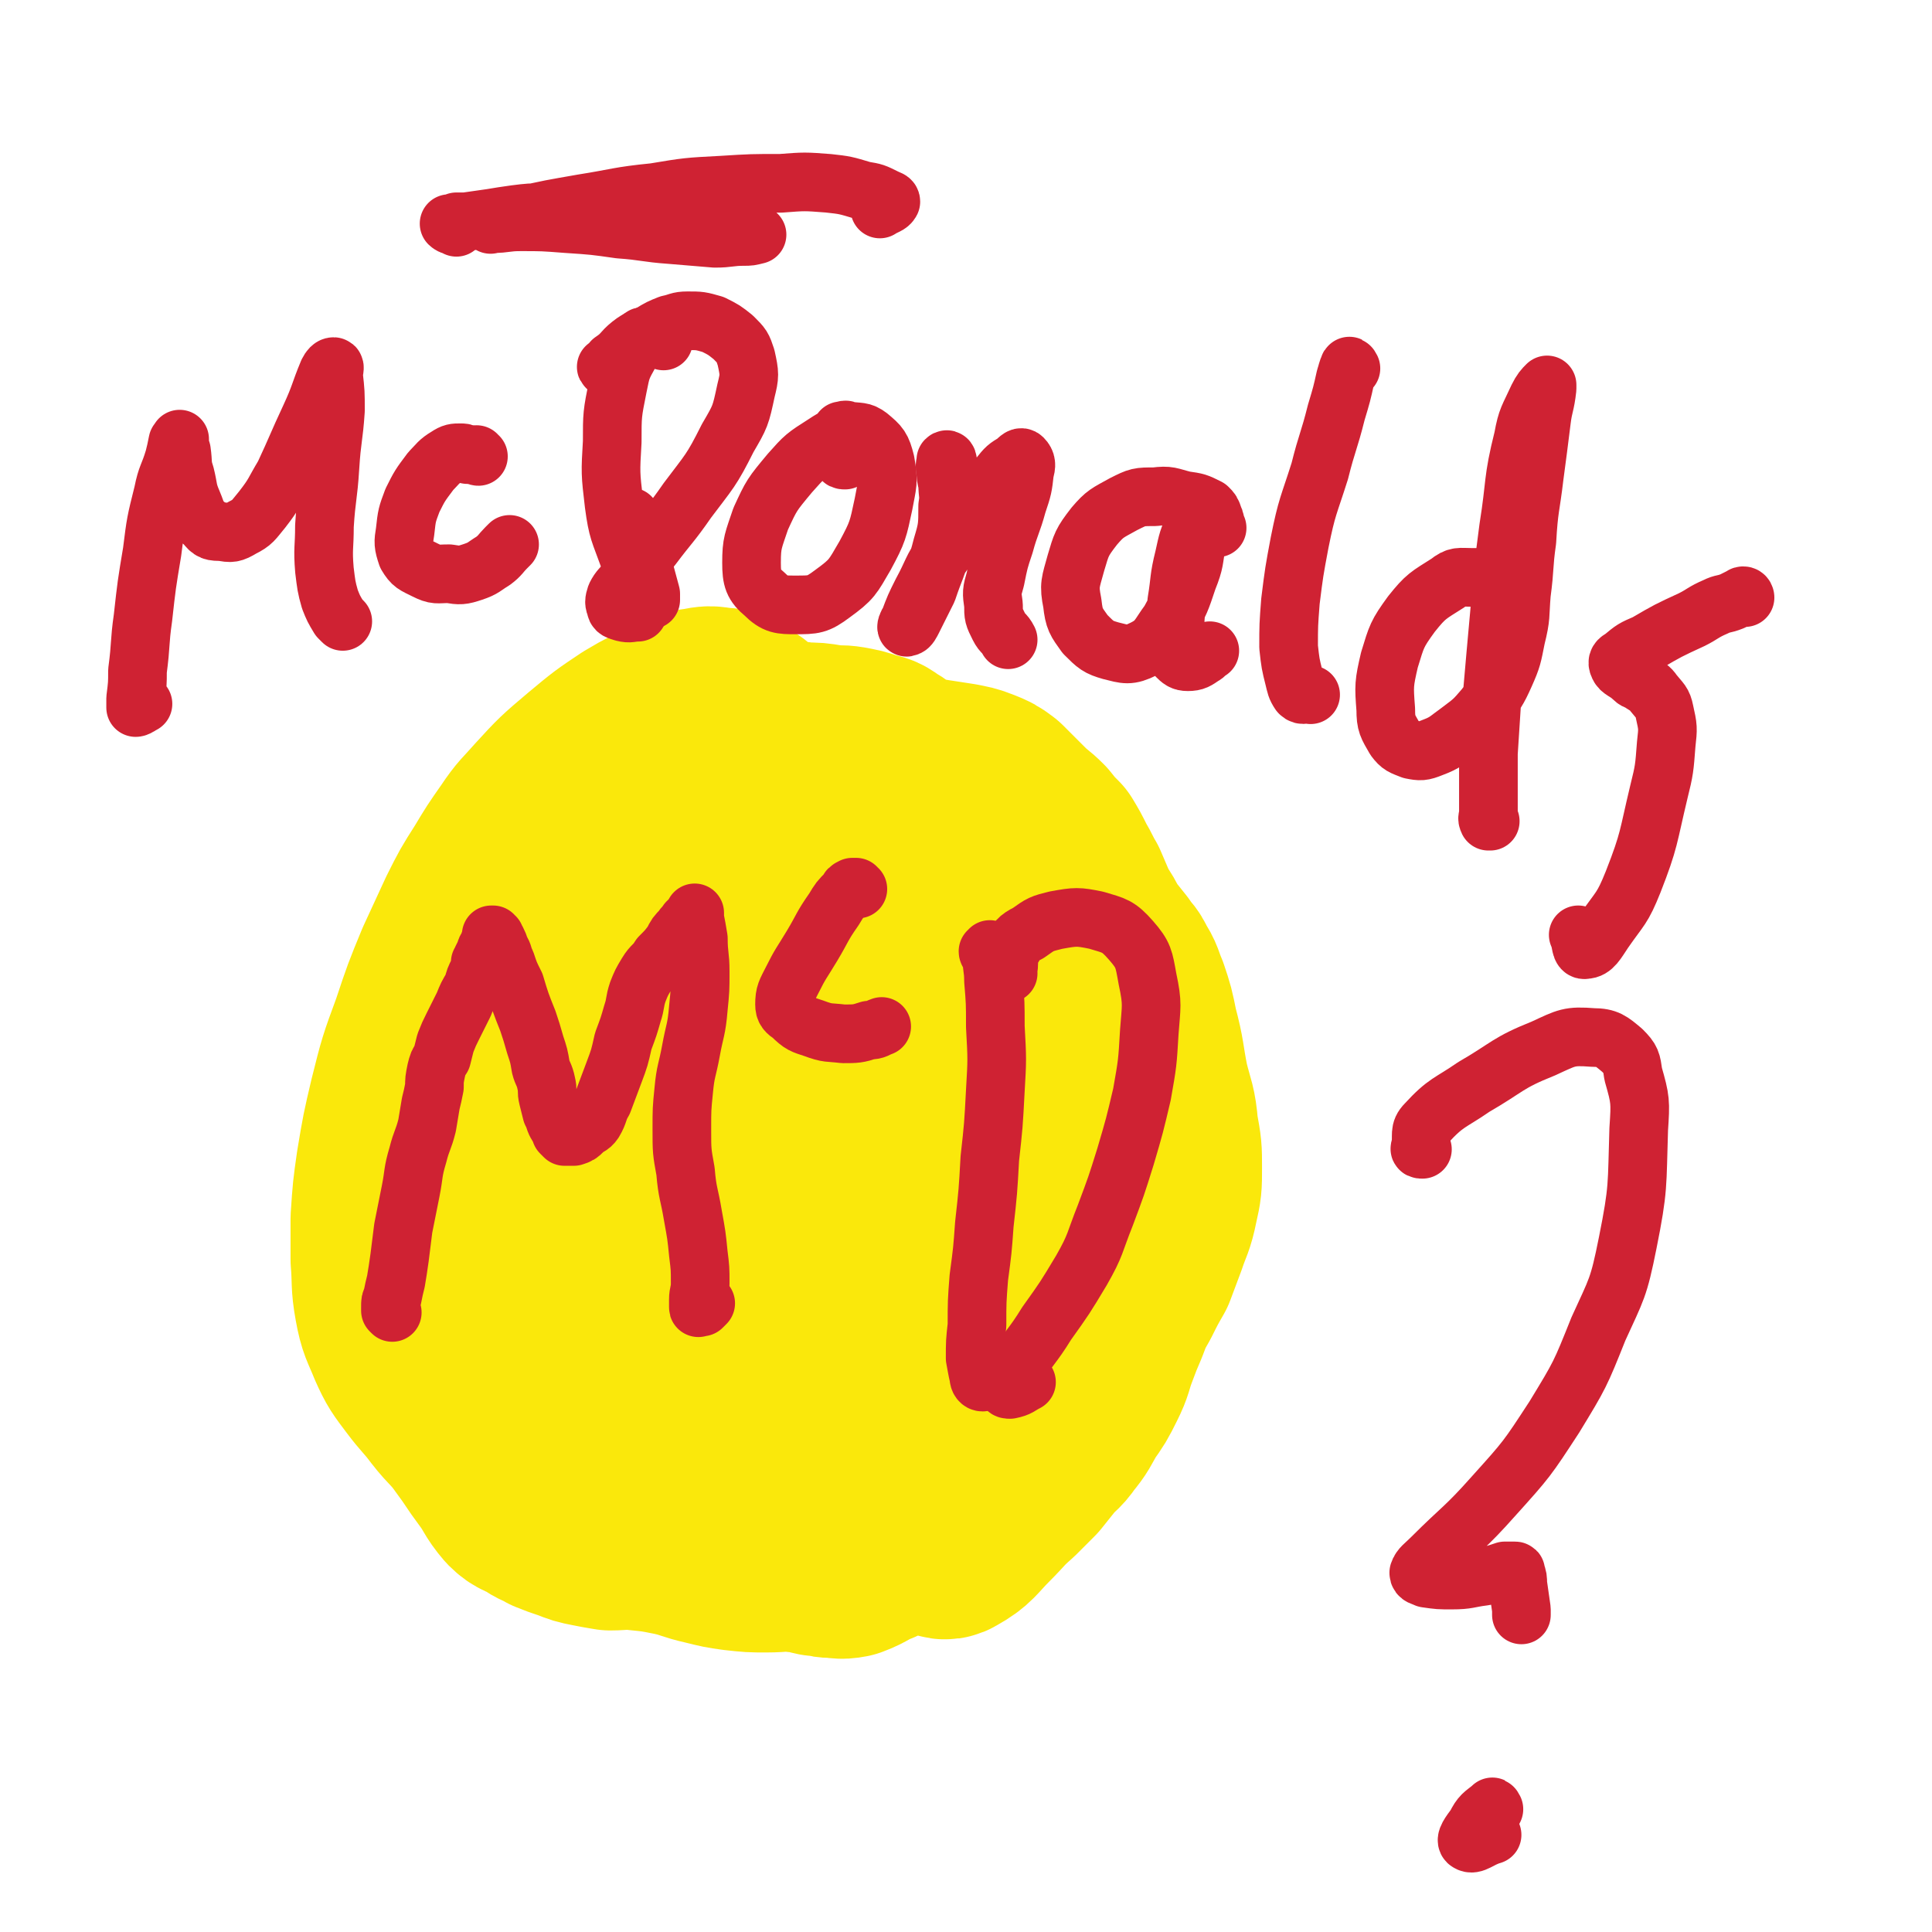
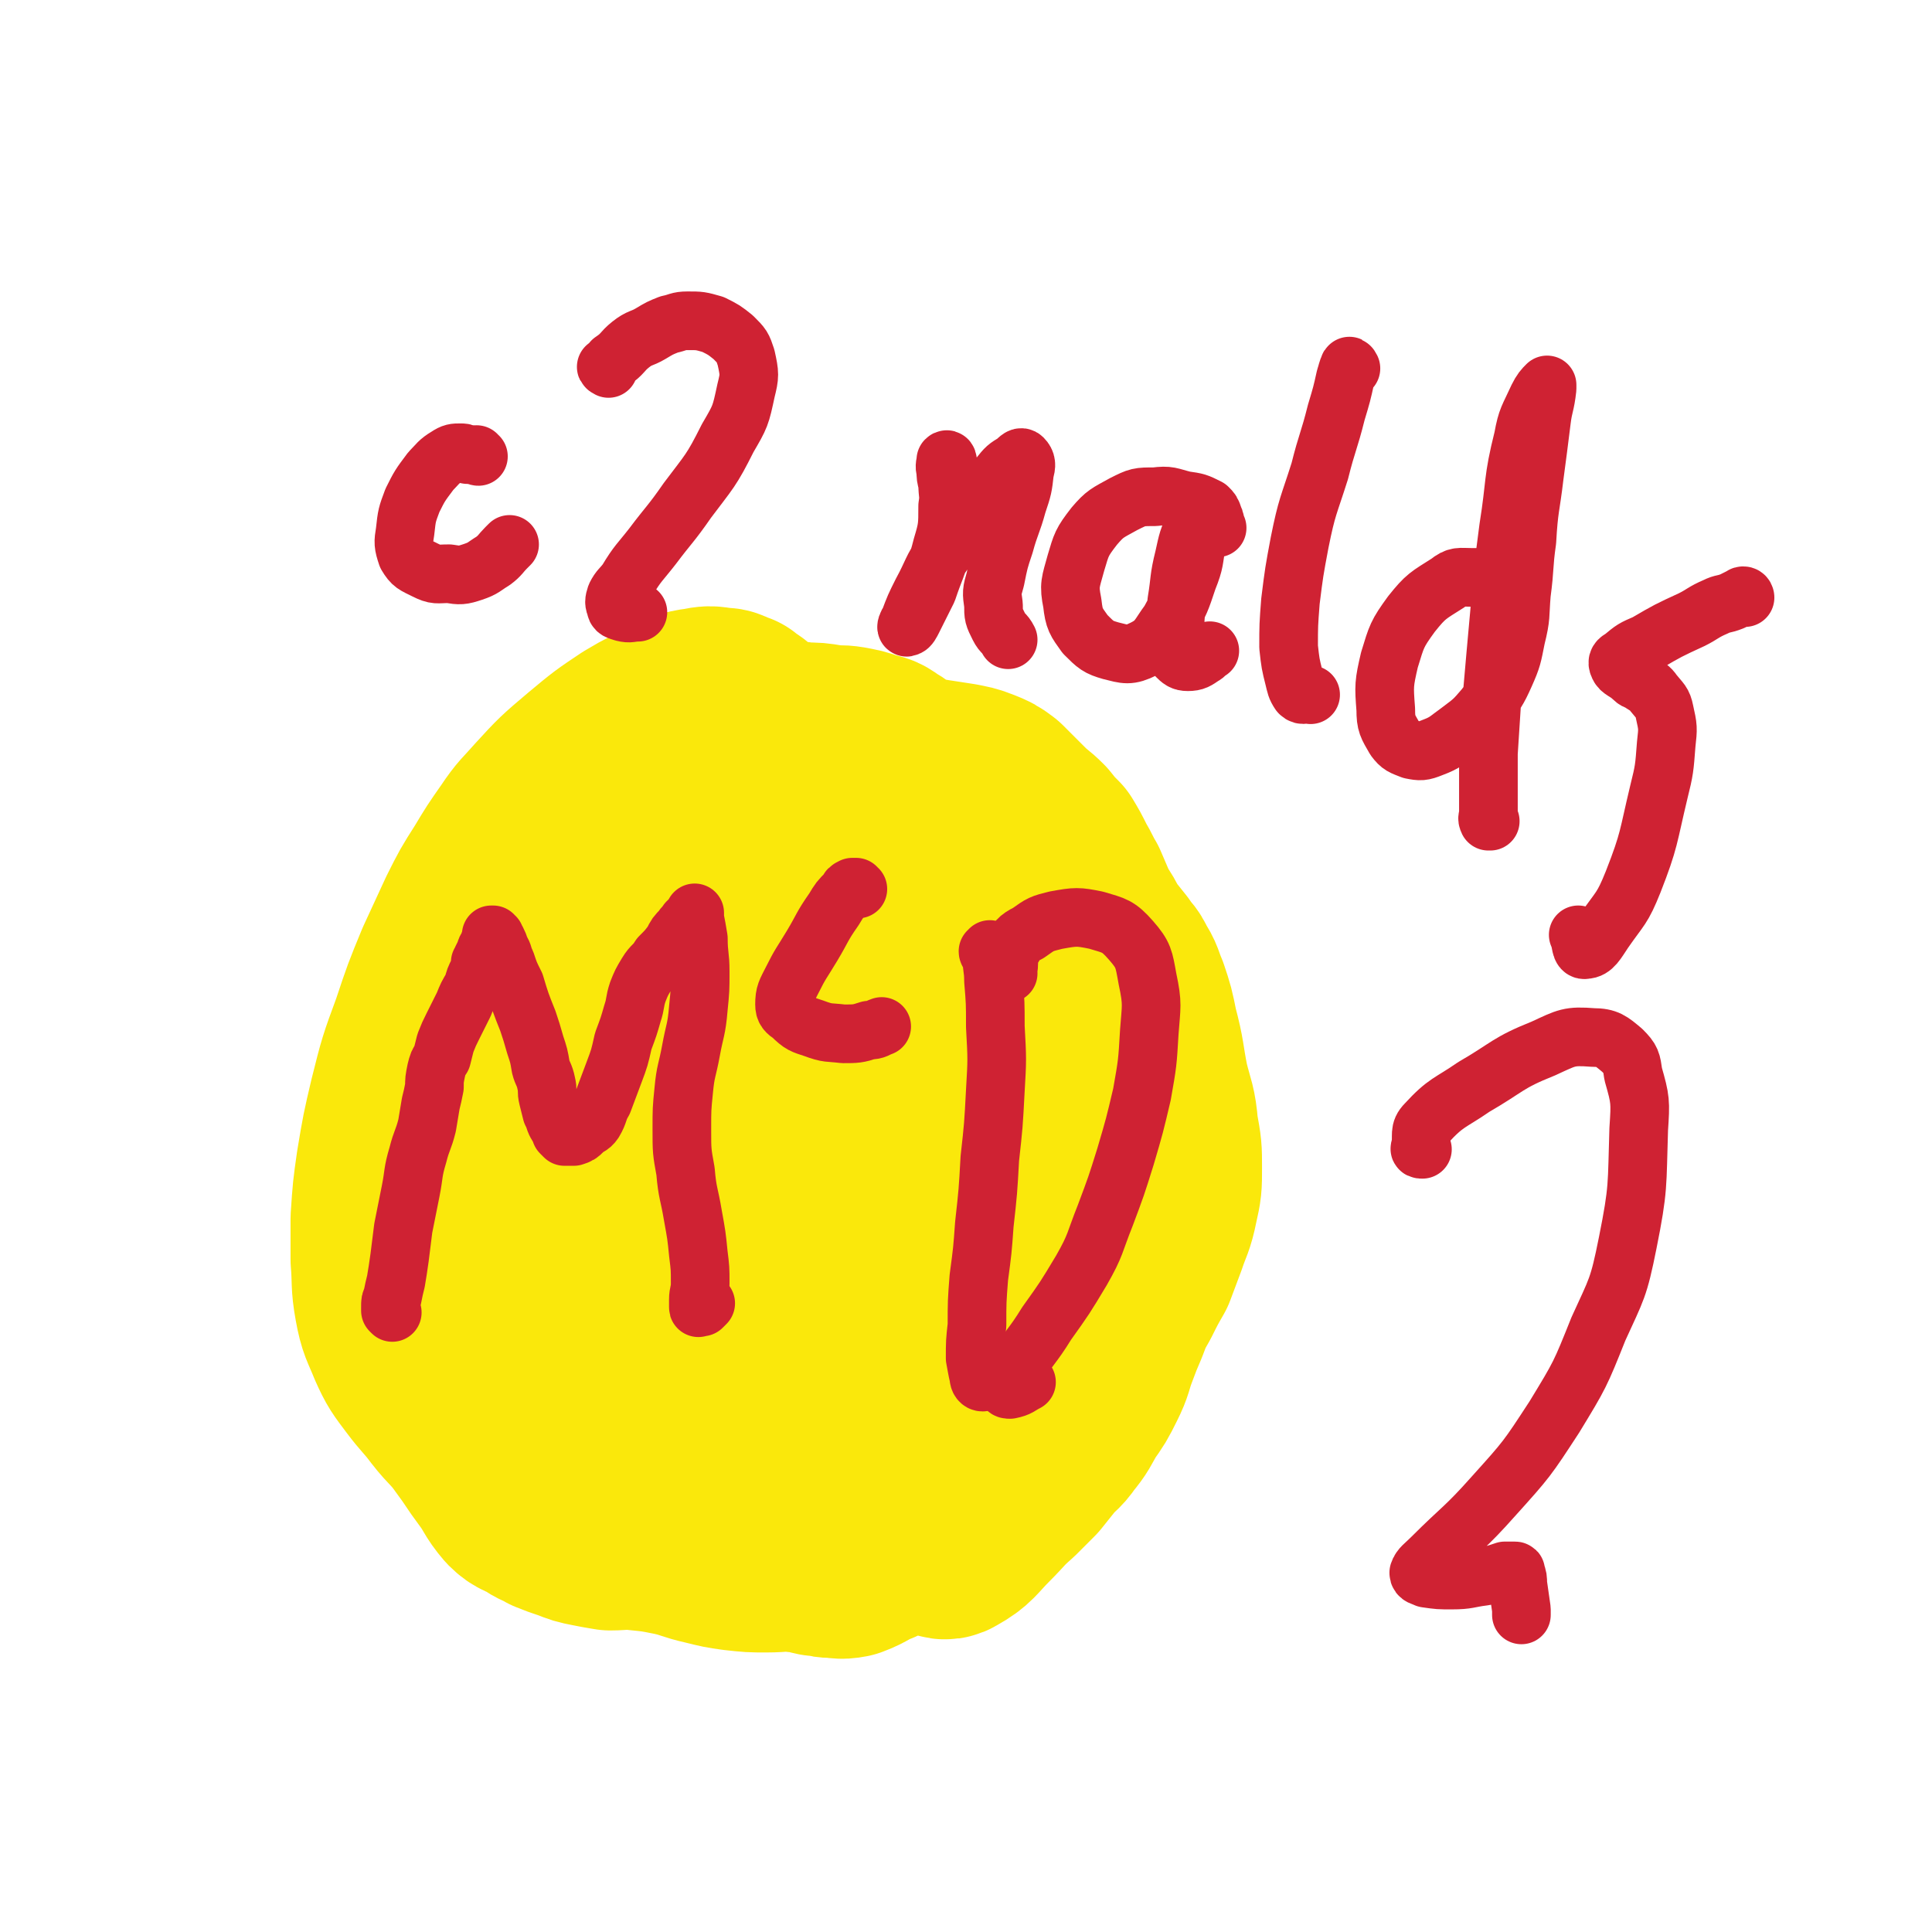
<svg xmlns="http://www.w3.org/2000/svg" viewBox="0 0 1054 1054" version="1.1">
  <g fill="none" stroke="#FAE80B" stroke-width="105" stroke-linecap="round" stroke-linejoin="round">
    <path d="M407,391c0,0 0,-1 -1,-1 -2,-1 -2,-1 -4,-3 -1,-1 -1,-1 -3,-1 -3,-2 -3,-2 -6,-2 -6,-1 -6,-1 -11,0 -8,1 -8,2 -15,5 -10,5 -11,5 -21,11 -12,8 -12,8 -24,18 -13,11 -13,11 -24,23 -7,8 -8,8 -14,17 -7,10 -7,10 -13,20 -7,11 -7,11 -13,23 -6,13 -6,13 -12,26 -7,17 -7,17 -13,35 -7,19 -7,19 -12,39 -4,17 -4,17 -7,35 -2,14 -2,14 -3,29 0,9 0,9 0,18 0,2 0,2 0,4 1,12 0,13 2,24 2,11 3,11 7,21 4,9 5,10 11,18 6,8 7,8 13,16 7,9 8,8 15,18 6,8 6,9 12,17 6,8 5,9 11,16 4,4 5,3 10,6 4,3 4,2 9,5 5,2 5,2 11,4 5,2 5,2 10,3 5,1 5,1 11,2 7,0 8,-1 15,0 10,1 10,1 20,3 9,2 9,3 18,5 8,2 8,2 15,3 9,1 9,1 17,1 9,0 9,-1 17,0 6,0 6,1 11,2 4,0 4,1 8,1 4,0 4,1 9,0 8,-3 7,-4 15,-7 8,-4 8,-6 16,-8 4,-1 5,1 9,2 4,0 4,1 8,1 3,1 4,3 7,1 9,-5 9,-7 17,-15 8,-8 7,-8 15,-15 5,-5 5,-5 10,-10 4,-5 4,-5 8,-10 4,-5 5,-4 9,-10 5,-6 5,-7 9,-14 5,-7 5,-7 9,-15 4,-8 3,-8 6,-16 3,-8 3,-8 6,-15 3,-8 3,-8 7,-15 4,-8 4,-8 8,-15 3,-8 3,-8 6,-16 3,-9 4,-9 6,-19 2,-9 2,-9 2,-19 0,-10 0,-10 -2,-21 -1,-12 -2,-12 -5,-24 -3,-15 -2,-15 -6,-30 -2,-10 -2,-10 -5,-19 -3,-7 -2,-7 -6,-13 -2,-5 -3,-4 -6,-9 -4,-5 -4,-5 -8,-10 -3,-6 -3,-6 -7,-12 -3,-7 -3,-7 -6,-14 -3,-5 -3,-6 -6,-11 -3,-6 -3,-6 -6,-11 -4,-4 -4,-4 -8,-9 -5,-5 -5,-4 -10,-9 -6,-6 -6,-6 -12,-12 -4,-3 -4,-3 -9,-5 -5,-2 -6,-2 -11,-3 -6,-1 -7,-1 -13,-2 -5,-1 -6,0 -11,-2 -4,-2 -4,-2 -8,-4 -4,-2 -4,-3 -8,-5 -4,-3 -4,-3 -9,-4 -5,-2 -6,-2 -11,-3 -6,-1 -6,0 -12,-1 -6,-1 -6,-1 -12,-1 -7,-1 -7,-1 -13,-1 -9,0 -9,0 -18,1 -8,2 -8,2 -16,5 -8,3 -9,3 -16,7 -9,5 -10,5 -17,12 -10,9 -11,10 -19,21 -13,18 -13,18 -23,37 -11,20 -12,20 -20,41 -7,19 -6,19 -10,38 -3,15 -3,16 -4,31 -2,21 -3,21 -2,42 2,30 1,31 8,60 4,18 4,19 14,34 9,12 11,13 24,20 16,9 17,10 34,13 22,3 23,3 45,-1 21,-4 22,-4 40,-15 19,-10 19,-11 34,-26 16,-16 17,-16 30,-35 14,-20 14,-20 23,-43 8,-20 8,-20 11,-42 1,-17 3,-18 -2,-35 -6,-21 -6,-23 -20,-40 -17,-19 -18,-21 -42,-31 -25,-11 -27,-12 -56,-12 -32,0 -34,-1 -64,11 -31,13 -32,16 -56,39 -17,15 -18,17 -26,37 -9,24 -14,27 -9,50 7,40 10,43 33,77 22,32 26,31 57,55 26,20 27,22 59,33 23,8 26,8 50,5 20,-2 23,-3 39,-16 13,-10 14,-12 20,-28 6,-19 6,-21 4,-41 -3,-28 -5,-28 -14,-55 -12,-39 -13,-39 -28,-77 -16,-39 -15,-40 -33,-77 -10,-21 -9,-26 -25,-40 -9,-8 -15,-9 -25,-4 -16,8 -19,11 -26,29 -16,33 -17,36 -20,73 -4,45 -4,47 7,90 9,36 12,37 32,67 17,24 19,24 42,43 18,14 18,16 40,24 15,6 18,7 33,5 13,-3 16,-5 23,-15 10,-13 10,-16 11,-32 2,-27 1,-29 -6,-55 -11,-39 -13,-39 -30,-77 -20,-44 -19,-45 -44,-87 -18,-28 -17,-35 -43,-53 -16,-11 -23,-11 -41,-4 -23,8 -28,12 -41,33 -18,29 -20,34 -22,68 -2,42 -1,46 15,85 15,37 18,38 46,67 25,25 27,25 58,41 23,12 25,13 50,15 18,2 23,2 36,-8 12,-8 13,-13 14,-27 2,-24 1,-26 -8,-49 -15,-40 -19,-39 -40,-76 -27,-47 -23,-50 -56,-92 -15,-20 -19,-26 -40,-31 -12,-3 -17,5 -26,16 -10,16 -11,19 -12,38 -1,27 -1,30 10,54 13,31 15,33 39,57 22,22 25,22 53,35 18,9 20,9 40,9 13,0 16,0 25,-9 8,-8 8,-12 8,-24 -1,-19 -3,-21 -11,-39 -16,-32 -17,-32 -38,-61 -17,-22 -17,-28 -40,-40 -12,-7 -17,-4 -30,2 -13,7 -16,10 -21,25 -8,20 -9,24 -5,45 4,26 6,29 20,50 16,22 18,23 40,37 17,10 19,10 38,11 13,2 16,2 25,-6 11,-7 12,-10 15,-22 4,-17 4,-20 -1,-37 -10,-32 -12,-32 -29,-62 -27,-46 -25,-50 -59,-89 -10,-12 -19,-18 -30,-14 -11,4 -10,15 -12,30 -2,12 1,12 2,24 " />
  </g>
  <g fill="none" stroke="#CF2233" stroke-width="32" stroke-linecap="round" stroke-linejoin="round">
    <path d="M214,716c-1,-1 -1,-1 -1,-1 0,-1 0,0 0,0 0,0 0,0 0,-1 0,0 0,0 0,-1 0,-3 0,-3 1,-5 1,-5 1,-5 2,-9 1,-6 1,-6 2,-13 1,-8 1,-8 2,-16 2,-10 2,-10 4,-20 2,-10 1,-10 4,-20 2,-8 3,-8 5,-16 1,-6 1,-6 2,-12 1,-4 1,-4 2,-9 0,-4 0,-4 1,-9 1,-4 1,-4 3,-7 1,-4 1,-4 2,-8 2,-5 2,-5 4,-9 3,-6 3,-6 6,-12 2,-5 2,-5 5,-10 1,-4 1,-4 3,-8 1,-1 0,-1 1,-3 0,-1 0,-1 0,-2 1,-1 1,-1 1,-2 1,-2 1,-2 2,-4 0,-1 0,-1 1,-2 1,-1 1,-1 1,-2 0,-1 0,-1 0,-1 1,-1 0,-1 1,-2 0,-1 0,-1 1,-1 0,-1 0,-1 0,-1 0,0 0,0 0,0 0,0 -1,0 -1,0 0,0 1,0 2,1 0,1 0,1 1,2 1,2 1,2 2,5 2,3 1,3 3,7 2,6 2,6 5,12 3,10 3,10 7,20 2,6 2,6 4,13 2,6 2,6 3,12 1,4 2,4 3,9 1,4 0,4 1,8 1,4 1,4 2,8 1,2 1,2 2,5 1,2 1,2 2,3 1,2 1,2 1,3 1,1 1,1 2,2 1,0 1,0 2,0 2,0 2,0 3,0 3,-1 3,-1 5,-3 3,-3 4,-2 6,-5 3,-5 2,-6 5,-11 3,-8 3,-8 6,-16 3,-8 3,-8 5,-17 3,-8 3,-8 5,-15 2,-6 1,-6 3,-12 2,-5 2,-5 5,-10 3,-5 4,-4 7,-9 4,-4 4,-4 7,-8 2,-4 2,-4 5,-7 1,-2 2,-2 3,-4 1,-1 1,-1 3,-2 0,-1 0,-1 1,-2 0,-1 0,-1 0,-1 0,0 0,0 0,0 0,0 0,0 0,0 0,1 0,1 0,3 1,5 1,5 2,11 0,9 1,9 1,18 0,10 0,10 -1,20 -1,12 -2,12 -4,23 -2,11 -3,11 -4,22 -1,10 -1,10 -1,21 0,12 0,12 2,23 1,12 2,12 4,24 2,11 2,11 3,21 1,8 1,8 1,16 0,5 -1,5 -1,9 0,2 0,2 0,4 0,0 0,0 0,0 0,1 0,0 1,0 0,0 0,0 1,0 1,-1 1,-1 2,-2 0,0 0,0 0,0 " />
    <path d="M468,485c0,0 -1,0 -1,-1 -1,0 -1,0 -1,0 -1,0 -1,0 -1,0 -2,1 -2,1 -3,3 -4,4 -4,4 -7,9 -7,10 -6,10 -12,20 -6,10 -6,9 -11,19 -3,6 -4,7 -4,13 0,3 1,4 4,6 5,5 6,5 12,7 8,3 8,2 16,3 7,0 8,0 14,-2 4,0 4,-1 7,-2 " />
    <path d="M540,520c0,0 -1,0 -1,-1 0,0 0,0 1,0 0,0 0,-1 0,-1 1,1 0,2 1,3 0,7 1,7 1,14 1,12 1,12 1,25 1,18 1,18 0,35 -1,19 -1,19 -3,37 -1,18 -1,18 -3,36 -1,14 -1,14 -3,29 -1,13 -1,13 -1,26 -1,9 -1,9 -1,18 1,5 1,6 2,10 0,2 1,3 2,3 1,-1 1,-3 2,-5 " />
    <path d="M550,531c0,-1 -1,-1 -1,-1 0,-1 0,-1 1,-1 1,-6 -1,-6 2,-11 3,-5 3,-6 9,-9 7,-5 7,-5 15,-7 11,-2 12,-2 22,0 10,3 12,3 19,11 7,8 7,10 9,21 3,14 2,15 1,29 -1,17 -1,17 -4,34 -4,17 -4,17 -9,34 -5,16 -5,16 -11,32 -6,15 -5,16 -13,30 -9,15 -9,15 -19,29 -8,13 -9,12 -17,25 -3,5 -4,6 -5,10 0,1 1,1 2,1 5,-1 5,-2 9,-4 " />
-     <path d="M249,124c0,0 -1,-1 -1,-1 0,0 0,0 -1,0 -1,0 -2,-1 -2,-1 1,0 2,0 4,-1 3,0 3,0 5,0 7,-1 7,-1 14,-2 6,-1 6,-1 13,-2 8,-1 8,-1 16,-1 10,0 10,0 21,0 12,0 12,0 24,0 12,1 12,1 23,3 9,1 9,1 17,2 6,1 5,1 11,2 4,1 4,1 9,2 3,1 3,1 7,2 2,0 2,0 4,1 0,0 0,0 0,0 -4,1 -4,1 -7,1 -8,0 -8,1 -16,1 -12,-1 -12,-1 -24,-2 -14,-1 -14,-2 -28,-3 -14,-2 -14,-2 -29,-3 -13,-1 -13,-1 -25,-1 -8,0 -8,1 -15,1 -1,0 -2,1 -1,0 6,-1 7,-2 15,-4 17,-4 18,-4 35,-7 19,-3 19,-4 39,-6 18,-3 18,-3 37,-4 16,-1 16,-1 32,-1 13,-1 13,-1 26,0 9,1 9,1 19,4 6,1 6,1 12,4 2,1 3,1 3,2 -1,2 -3,2 -6,4 " />
-     <path d="M78,384c0,0 -1,-1 -1,-1 0,0 0,0 0,1 0,0 0,1 -1,1 -1,1 -2,1 -2,1 0,-2 0,-3 0,-5 1,-8 1,-8 1,-15 2,-15 1,-15 3,-29 2,-18 2,-18 5,-36 2,-16 2,-16 6,-32 2,-10 3,-9 6,-19 1,-4 1,-4 2,-9 1,-1 1,-1 1,-1 0,-1 0,0 0,0 0,3 0,3 1,6 1,7 0,7 2,13 2,8 1,8 4,15 3,7 2,8 7,12 3,4 4,4 9,4 5,1 6,1 11,-2 6,-3 6,-4 11,-10 7,-9 6,-9 12,-19 7,-15 7,-16 14,-31 6,-13 5,-13 10,-25 1,-2 2,-3 3,-3 1,0 0,2 0,5 1,9 1,9 1,19 -1,15 -2,15 -3,31 -1,16 -2,16 -3,32 0,12 -1,12 0,24 1,8 1,9 3,16 2,5 2,5 5,10 1,1 1,1 2,2 " />
    <path d="M261,249c-1,0 -1,-1 -1,-1 -1,0 -1,1 -2,0 -2,0 -2,0 -3,0 -2,-1 -2,-1 -4,-1 -3,0 -4,0 -7,2 -5,3 -5,4 -9,8 -6,8 -6,8 -10,16 -3,8 -3,8 -4,17 -1,6 -1,7 1,13 3,5 4,5 10,8 6,3 6,2 13,2 6,1 7,1 13,-1 6,-2 6,-3 11,-6 4,-3 4,-4 7,-7 1,-1 1,-1 2,-2 " />
-     <path d="M362,186c0,0 0,-1 -1,-1 -4,-1 -4,-1 -8,-1 -2,0 -2,-1 -3,0 -4,3 -4,3 -6,8 -5,9 -5,9 -7,19 -3,15 -3,15 -3,30 -1,17 -1,17 1,34 2,15 3,15 8,29 3,9 3,9 8,18 1,3 2,4 4,5 0,1 0,-1 0,-3 -3,-11 -3,-11 -6,-23 -2,-9 -2,-9 -5,-19 " />
    <path d="M332,201c0,0 -2,-1 -1,-1 1,-1 2,-1 3,-3 6,-4 5,-5 10,-9 5,-4 6,-3 11,-6 5,-3 5,-3 10,-5 5,-1 5,-2 10,-2 7,0 7,0 14,2 6,3 6,3 11,7 5,5 5,5 7,11 2,9 2,10 0,18 -3,14 -3,14 -10,26 -9,18 -10,18 -22,34 -9,13 -10,13 -19,25 -7,9 -8,9 -14,19 -3,4 -4,4 -6,8 -1,3 -1,4 0,6 0,2 1,2 4,3 4,1 4,0 8,0 " />
-     <path d="M461,251c-1,0 -2,0 -1,-1 1,-1 3,0 5,-2 4,-2 4,-2 7,-5 1,-2 1,-2 1,-4 0,-1 0,-2 -1,-2 -4,-1 -4,-2 -8,-1 -7,2 -8,2 -14,6 -11,7 -11,7 -19,16 -10,12 -10,12 -16,25 -4,12 -5,13 -5,24 0,9 1,12 7,17 6,6 9,6 17,6 10,0 12,0 20,-6 11,-8 11,-9 18,-21 7,-13 7,-14 10,-28 2,-11 3,-12 1,-23 -2,-8 -3,-9 -9,-14 -4,-3 -5,-2 -12,-3 -1,-1 -1,0 -3,0 " />
    <path d="M517,252c0,0 0,-2 -1,-1 0,2 -1,3 0,6 0,3 0,3 1,7 0,6 1,6 0,12 0,11 0,12 -3,22 -3,12 -4,12 -8,24 -4,8 -4,8 -8,16 -1,2 -2,4 -3,4 -1,1 0,-2 1,-3 3,-8 3,-8 7,-16 6,-11 5,-12 12,-22 8,-13 8,-13 17,-25 6,-8 6,-8 13,-16 4,-5 4,-5 9,-8 2,-2 3,-3 4,-2 2,2 2,4 1,7 -1,9 -1,9 -4,18 -3,11 -4,11 -7,22 -3,9 -3,9 -5,19 -2,7 -2,7 -1,14 0,6 0,6 3,12 2,4 3,3 5,7 " />
    <path d="M664,288c0,0 -1,-1 -1,-1 0,0 0,0 0,0 0,-2 0,-3 -1,-5 -1,-3 -1,-3 -3,-5 -6,-3 -6,-3 -13,-4 -8,-2 -8,-3 -16,-2 -9,0 -9,0 -17,4 -9,5 -10,5 -16,12 -7,9 -7,10 -10,20 -3,11 -4,12 -2,22 1,9 2,10 7,17 6,6 7,7 14,9 8,2 10,3 18,-1 8,-4 8,-7 14,-15 6,-11 6,-11 10,-23 4,-10 3,-10 5,-21 1,-5 1,-5 2,-11 0,-1 0,-3 0,-2 -1,0 -2,1 -3,4 -4,8 -4,9 -6,18 -3,12 -2,12 -4,24 -1,10 -1,10 -1,20 0,5 -1,6 1,10 2,2 3,3 6,3 4,0 5,-1 8,-3 2,-1 2,-2 4,-3 " />
    <path d="M737,201c0,0 -1,-2 -1,-1 -1,2 -1,3 -2,6 -2,9 -2,9 -5,19 -4,16 -5,16 -9,32 -6,19 -7,19 -11,39 -3,16 -3,16 -5,32 -1,13 -1,13 -1,25 1,9 1,9 3,17 1,4 1,5 3,8 2,2 3,0 6,1 " />
    <path d="M820,326c0,0 -1,-1 -1,-1 0,0 0,1 0,0 1,-1 1,-1 0,-3 0,-1 1,-2 0,-3 -2,-2 -3,-2 -6,-3 -5,-1 -5,-1 -10,-1 -7,0 -8,-1 -13,3 -11,7 -12,7 -20,17 -8,11 -8,12 -12,25 -3,13 -3,14 -2,27 0,8 1,9 5,16 3,4 4,4 9,6 5,1 6,1 11,-1 8,-3 8,-4 15,-9 8,-6 8,-6 14,-13 6,-8 7,-9 11,-18 4,-9 4,-10 6,-20 3,-12 2,-12 3,-24 2,-15 1,-15 3,-29 1,-18 2,-18 4,-35 2,-15 2,-15 4,-31 1,-8 2,-8 3,-17 0,-1 0,-2 0,-2 -2,2 -3,3 -5,7 -5,11 -6,11 -8,22 -6,24 -4,24 -8,49 -3,23 -3,23 -5,47 -2,22 -2,22 -4,45 -1,15 -1,15 -2,31 0,11 0,11 0,21 0,6 0,6 0,12 0,2 -1,2 0,4 0,0 0,0 1,0 " />
    <path d="M952,326c0,0 0,-1 -1,-1 -1,0 -1,1 -2,1 -2,1 -2,1 -4,2 -5,2 -5,1 -9,3 -7,3 -7,4 -13,7 -13,6 -13,6 -25,13 -7,3 -7,3 -13,8 -2,1 -3,2 -2,4 1,3 4,3 8,7 2,2 3,1 5,3 3,2 4,2 6,5 4,5 5,5 6,10 2,9 2,9 1,18 -1,13 -1,14 -4,26 -6,25 -5,26 -14,49 -6,15 -7,14 -16,27 -4,6 -6,10 -10,10 -3,1 -2,-4 -4,-8 " />
    <path d="M776,627c-1,0 -2,0 -1,-1 1,-7 -1,-9 3,-13 11,-12 13,-11 26,-20 19,-11 18,-13 38,-21 13,-6 14,-7 27,-6 8,0 10,2 16,7 5,5 5,6 6,13 4,14 4,15 3,30 -1,31 0,32 -6,62 -5,25 -6,25 -16,47 -10,25 -10,25 -24,48 -15,23 -15,23 -33,43 -16,18 -17,17 -34,34 -4,4 -6,5 -7,8 0,2 2,2 4,3 7,1 7,1 14,1 9,0 9,-1 17,-2 6,-1 6,-1 12,-3 3,0 3,0 5,0 1,0 1,0 1,1 1,3 1,3 1,6 1,7 1,7 2,14 0,1 0,1 0,3 " />
-     <path d="M815,987c0,0 -1,-2 -1,-1 -5,4 -6,4 -9,10 -3,4 -6,8 -4,9 3,2 6,-2 13,-4 " />
  </g>
</svg>